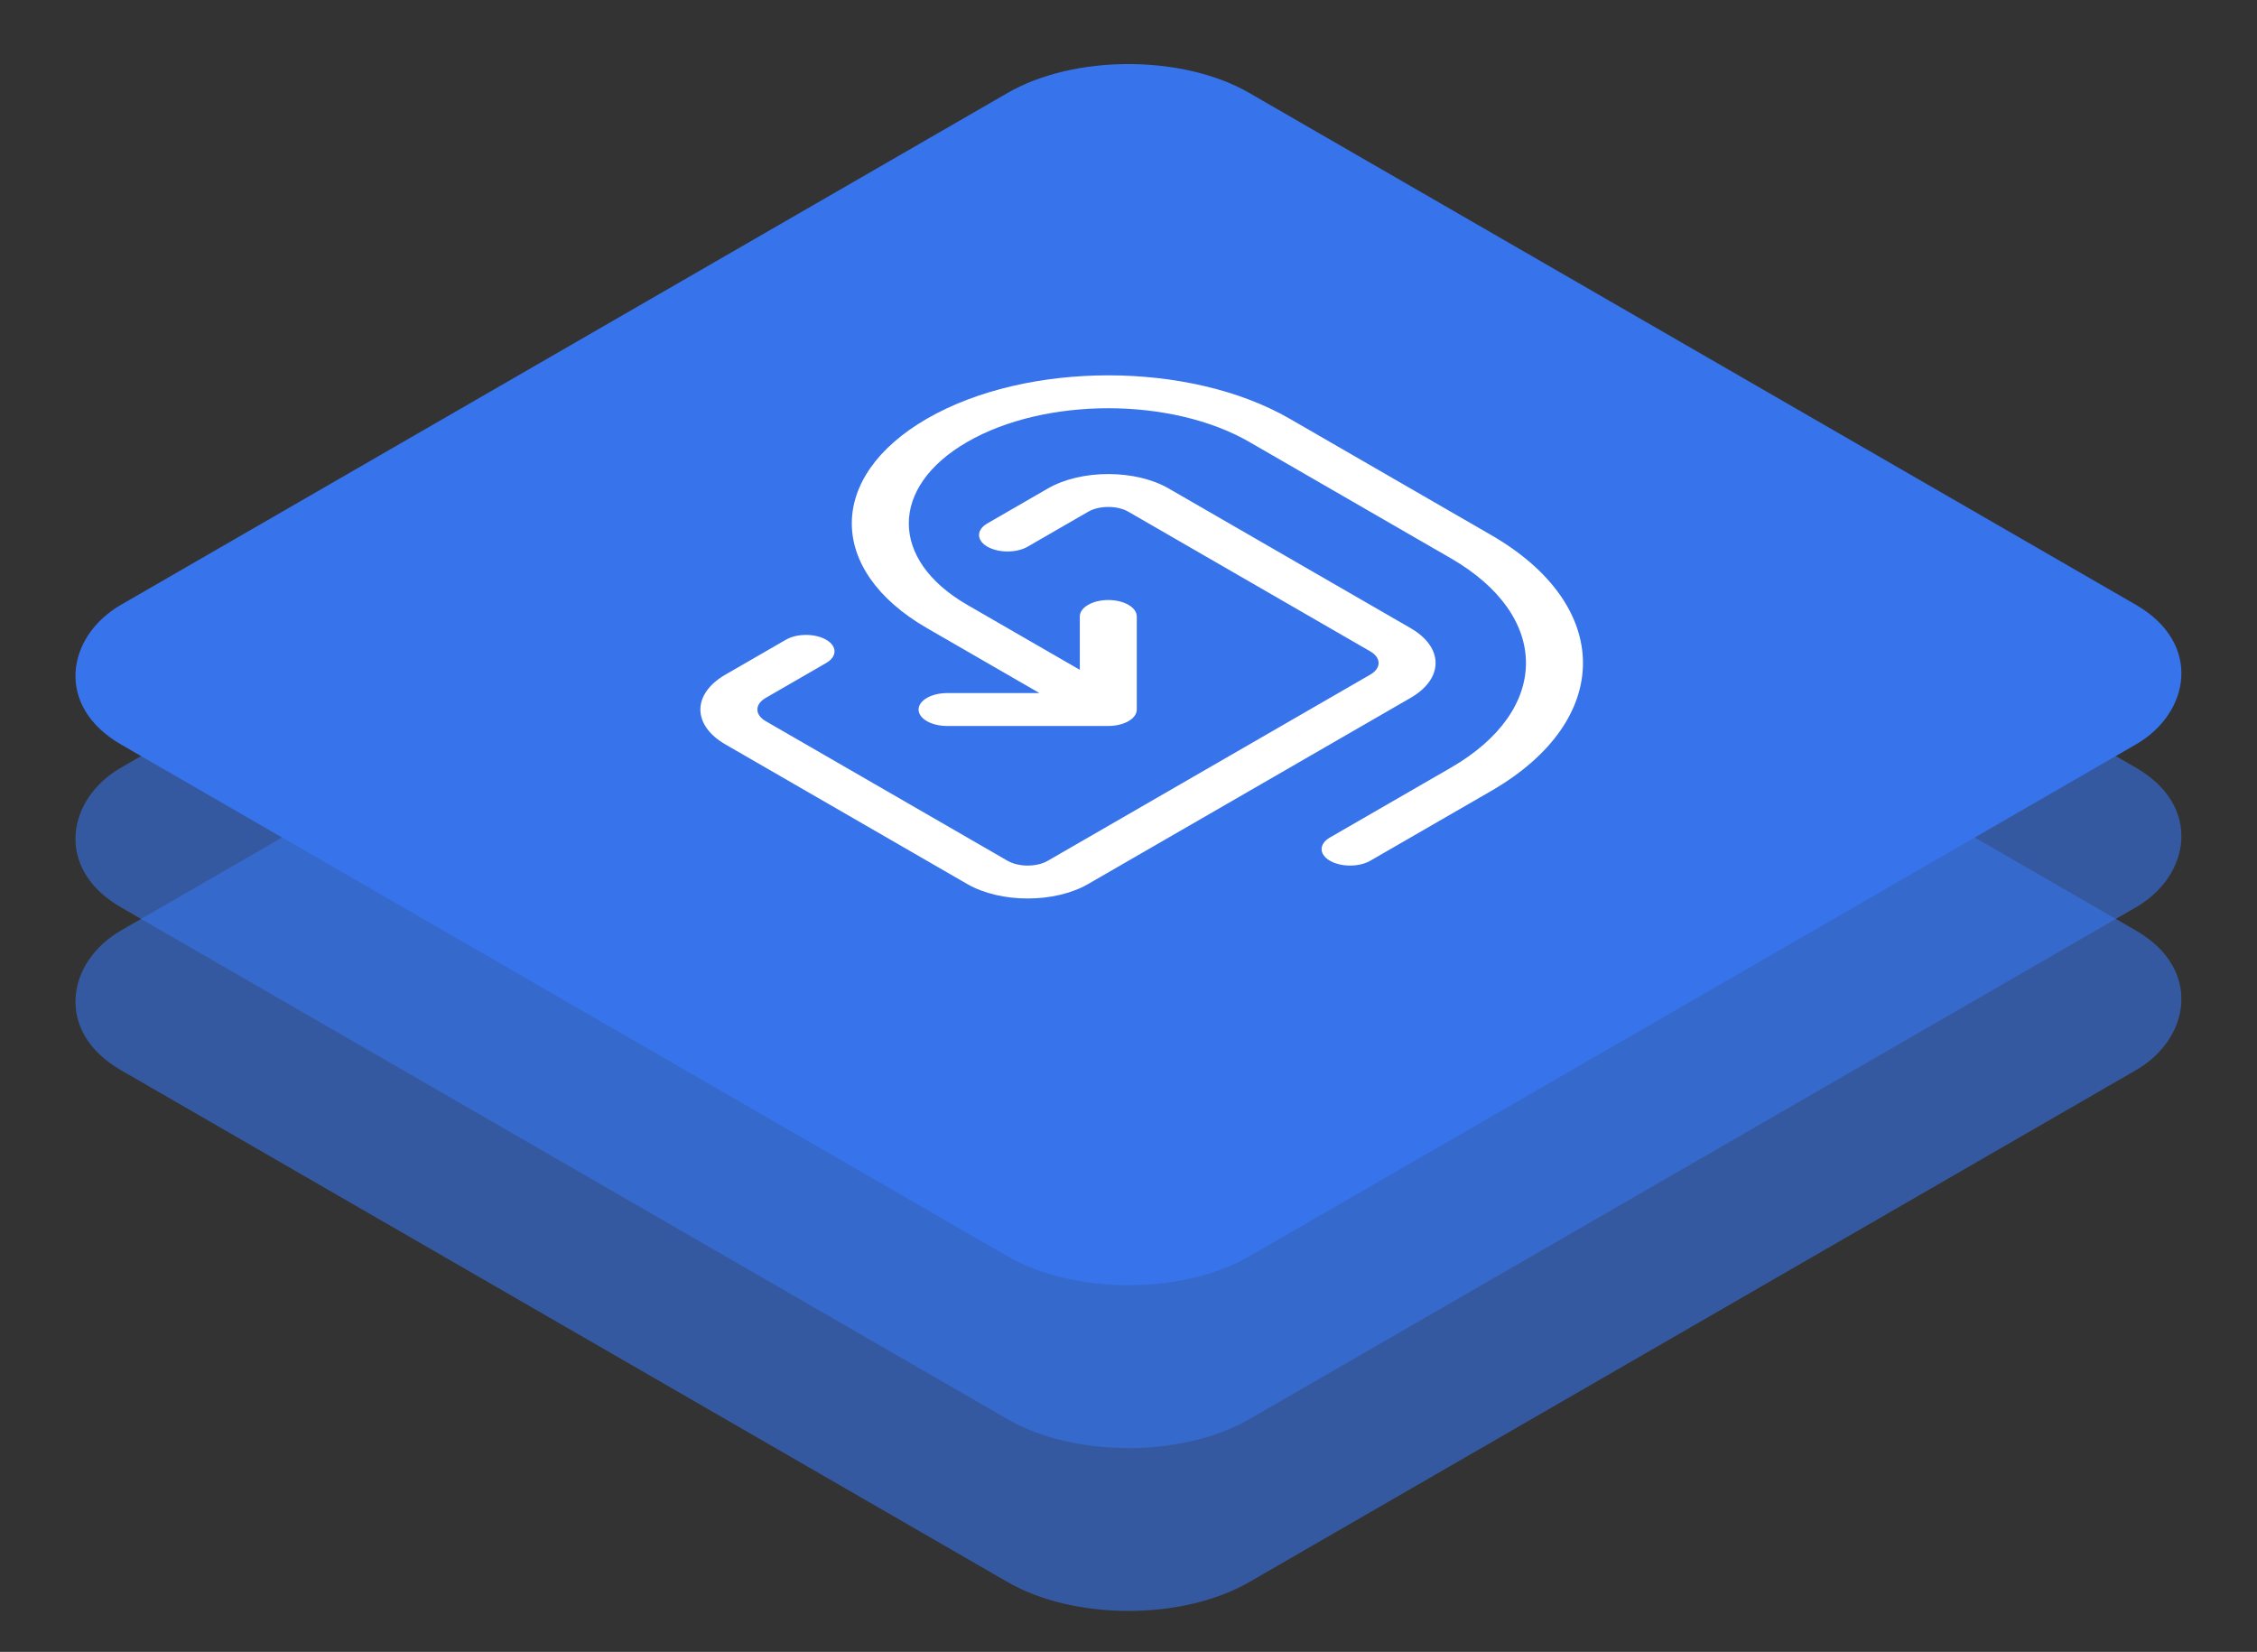
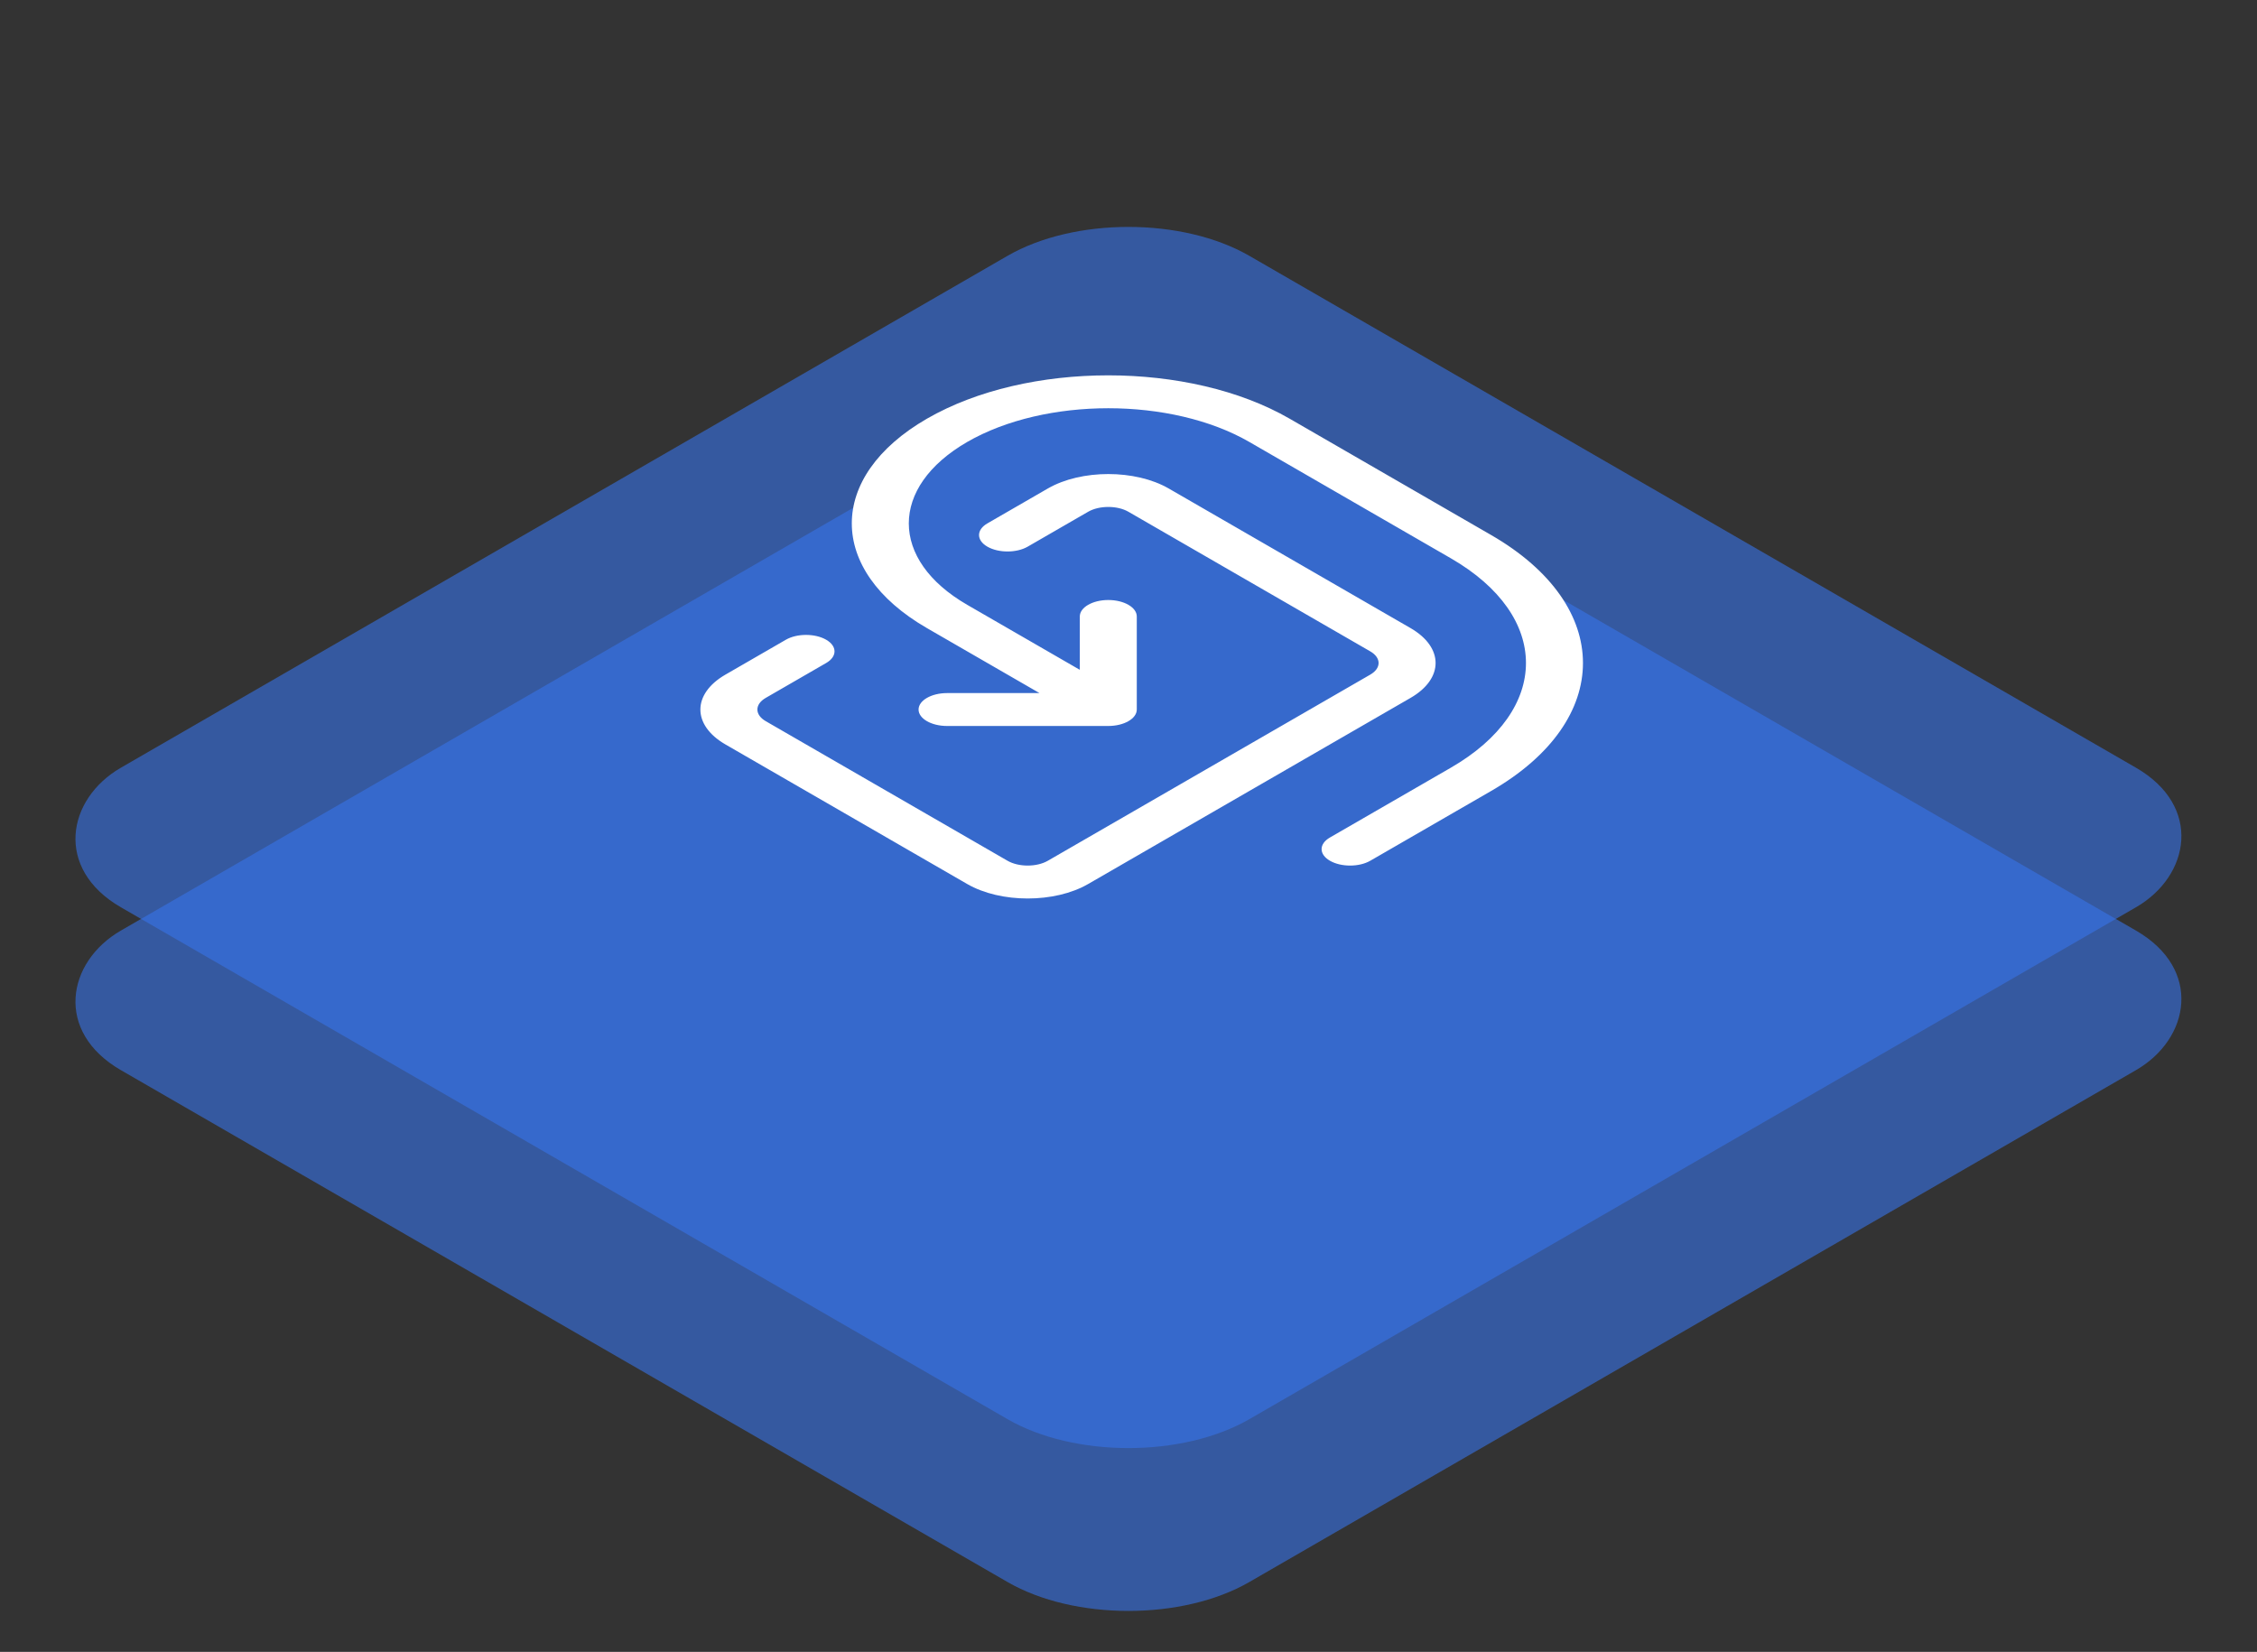
<svg xmlns="http://www.w3.org/2000/svg" width="97" height="71" viewBox="0 0 97 71" fill="none">
  <rect x="0" y="0" width="97" height="71" fill="#333333" stroke="none" />
-   <rect width="56" height="56" rx="6" transform="matrix(0.866 0.5 -0.866 0.5 48.497 0.996)" fill="#3773EA" />
  <rect opacity="0.6" width="56" height="56" rx="6" transform="matrix(0.866 0.5 -0.866 0.5 48.497 7.996)" fill="#3773EA" />
  <rect opacity="0.6" width="56" height="56" rx="6" transform="matrix(0.866 0.5 -0.866 0.5 48.497 14.996)" fill="#3773EA" />
  <g clip-path="url(#clip0)">
    <path fill-rule="evenodd" clip-rule="evenodd" d="M41.569 18.996C44.917 17.063 50.346 17.063 53.694 18.996L62.354 23.996C66.658 26.481 66.658 30.511 62.354 32.996L57.158 35.996C56.679 36.272 56.679 36.72 57.158 36.996C57.636 37.272 58.411 37.272 58.89 36.996L64.086 33.996C69.347 30.959 69.347 26.034 64.086 22.996L55.426 17.996C51.121 15.511 44.142 15.511 39.837 17.996C35.532 20.481 35.532 24.511 39.837 26.996L44.675 29.789L40.703 29.789C40.027 29.789 39.478 30.106 39.478 30.496C39.478 30.887 40.027 31.203 40.703 31.203L47.631 31.203C48.308 31.203 48.856 30.887 48.856 30.496L48.856 26.496C48.856 26.106 48.308 25.789 47.631 25.789C46.955 25.789 46.407 26.106 46.407 26.496L46.407 28.789L41.569 25.996C38.221 24.063 38.221 20.929 41.569 18.996ZM45.033 20.996C46.468 20.168 48.794 20.168 50.229 20.996L60.622 26.996C62.057 27.825 62.057 29.168 60.622 29.996L46.765 37.996C45.33 38.825 43.004 38.825 41.569 37.996L31.177 31.996C29.742 31.168 29.742 29.825 31.177 28.996L33.775 27.496C34.253 27.22 35.029 27.22 35.507 27.496C35.985 27.772 35.985 28.22 35.507 28.496L32.909 29.996C32.431 30.272 32.431 30.72 32.909 30.996L43.301 36.996C43.779 37.272 44.555 37.272 45.033 36.996L58.89 28.996C59.368 28.72 59.368 28.272 58.89 27.996L48.497 21.996C48.019 21.72 47.244 21.72 46.765 21.996L44.167 23.496C43.689 23.772 42.913 23.772 42.435 23.496C41.957 23.22 41.957 22.772 42.435 22.496L45.033 20.996Z" fill="white" />
  </g>
  <defs>
    <clipPath id="clip0">
      <rect width="36" height="36" fill="white" transform="matrix(0.866 0.5 -0.866 0.5 48.497 9.996)" />
    </clipPath>
  </defs>
</svg>